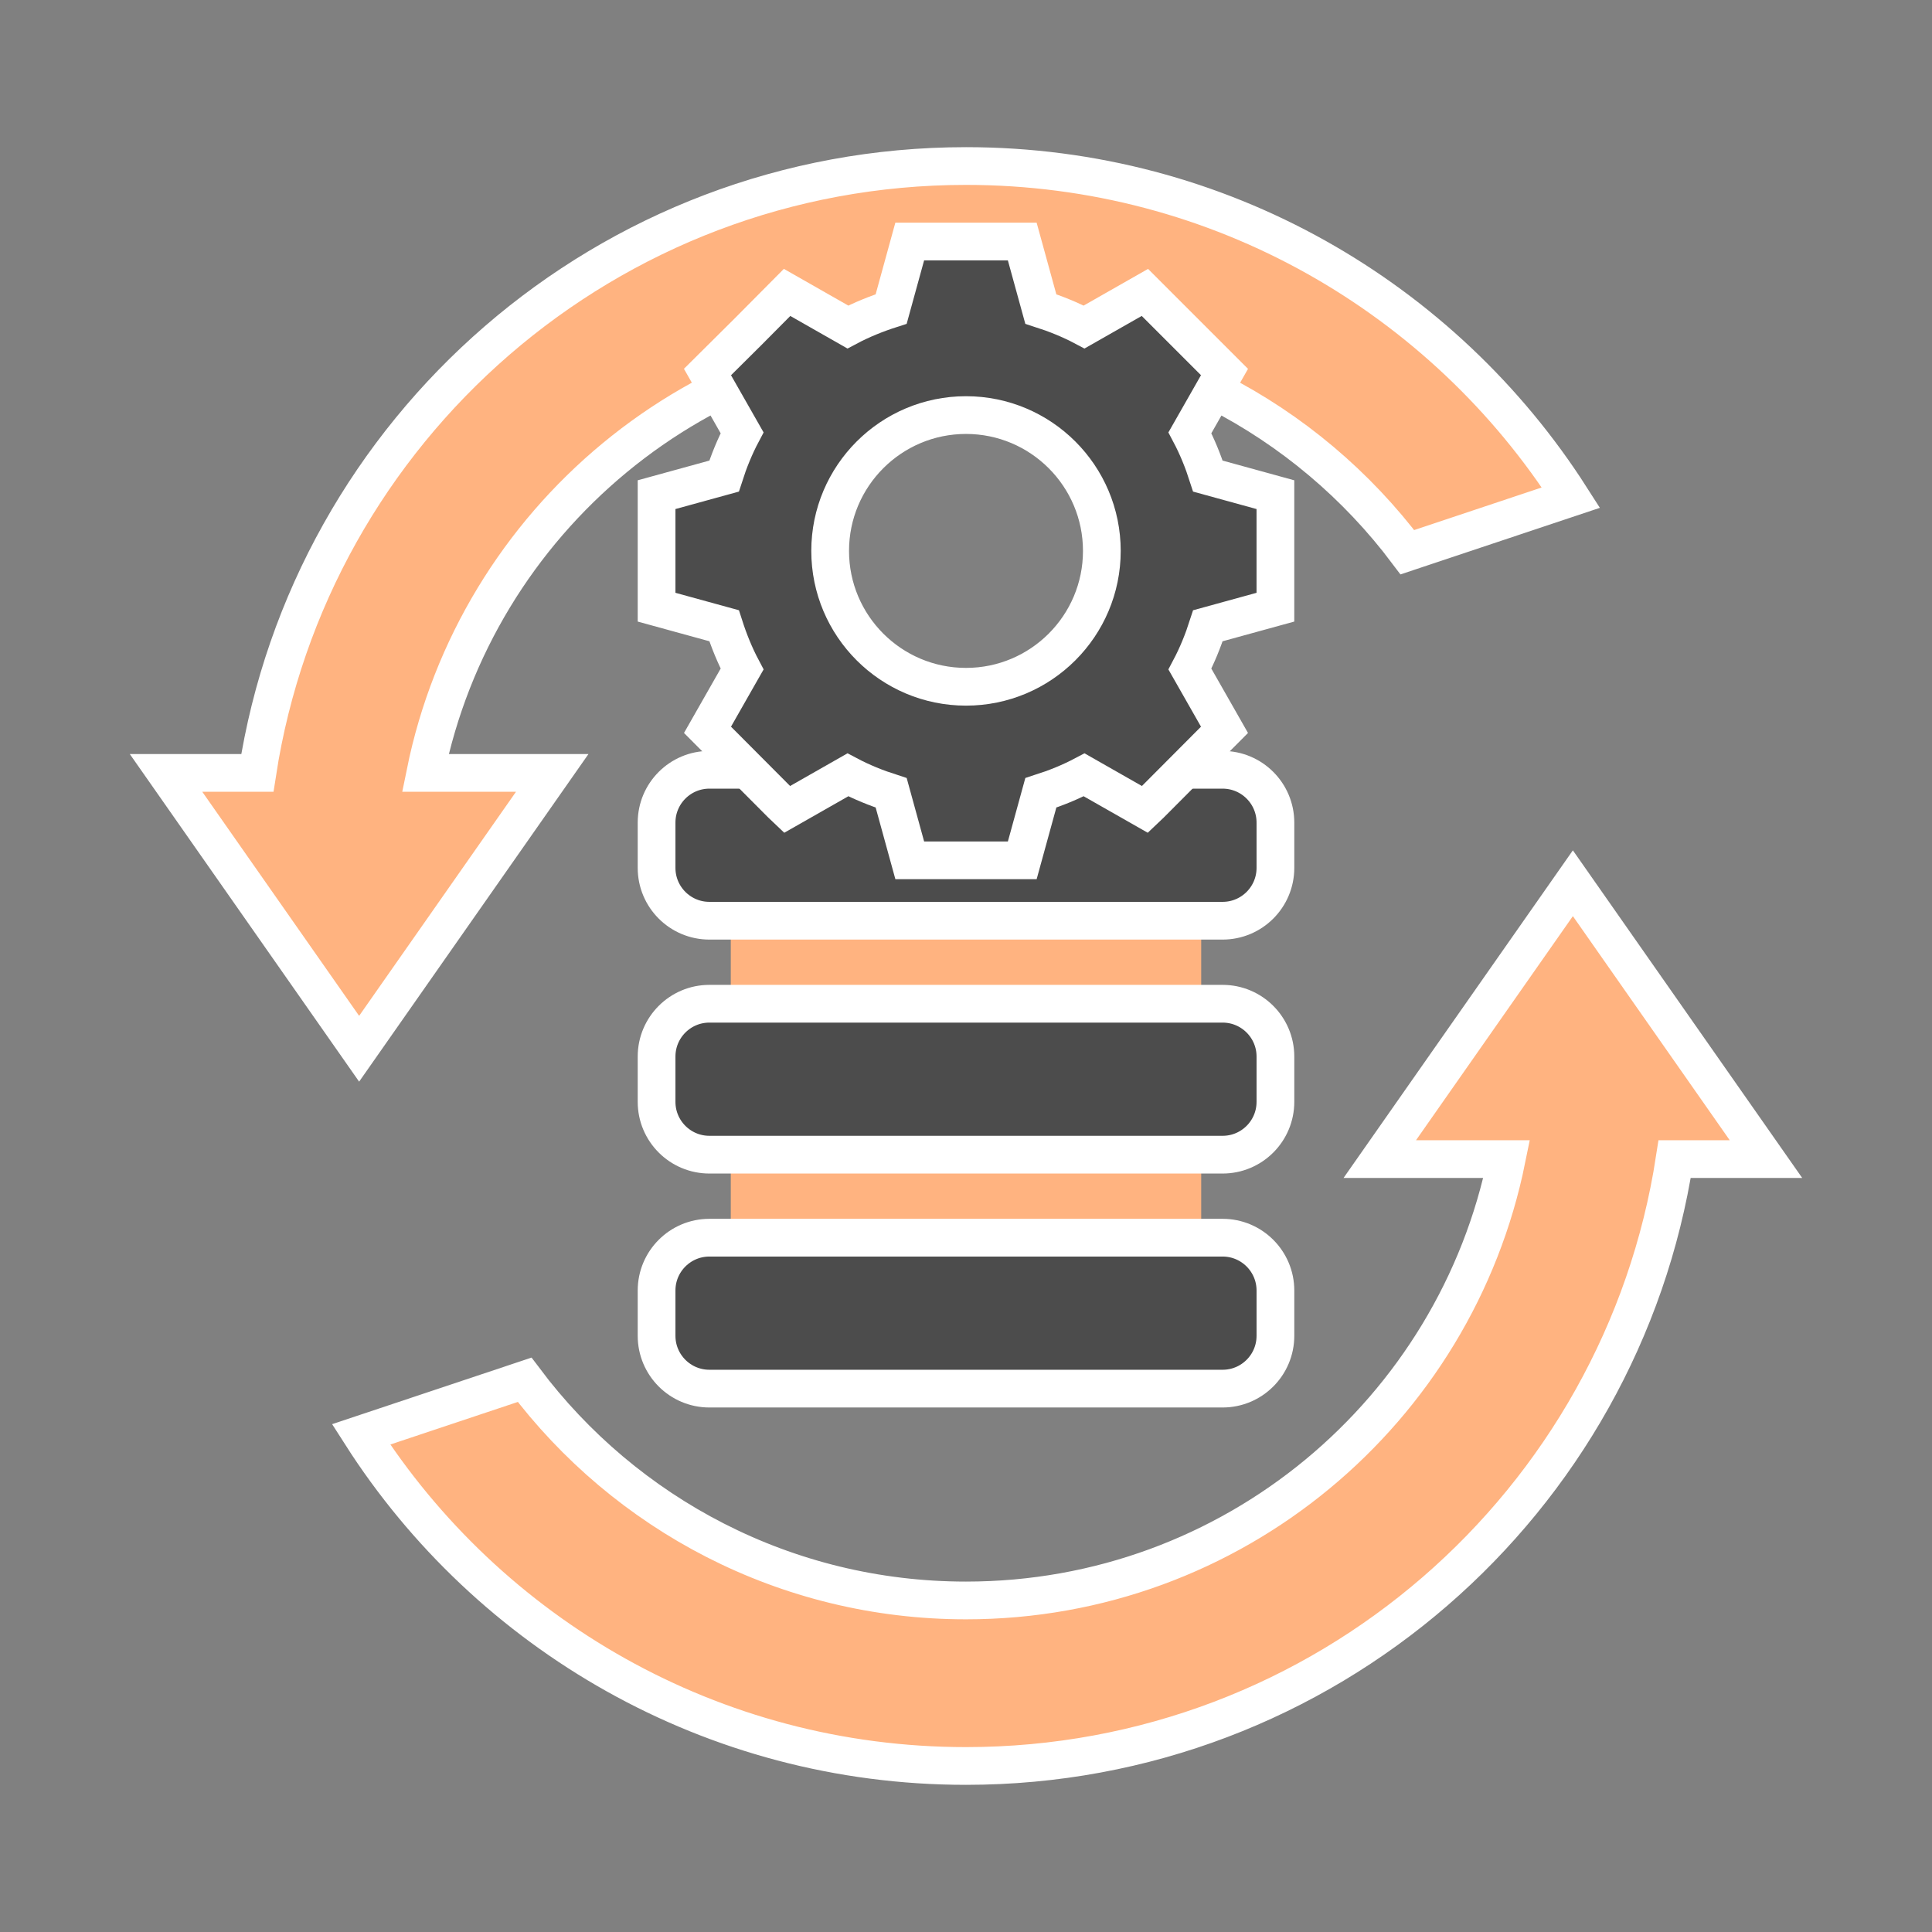
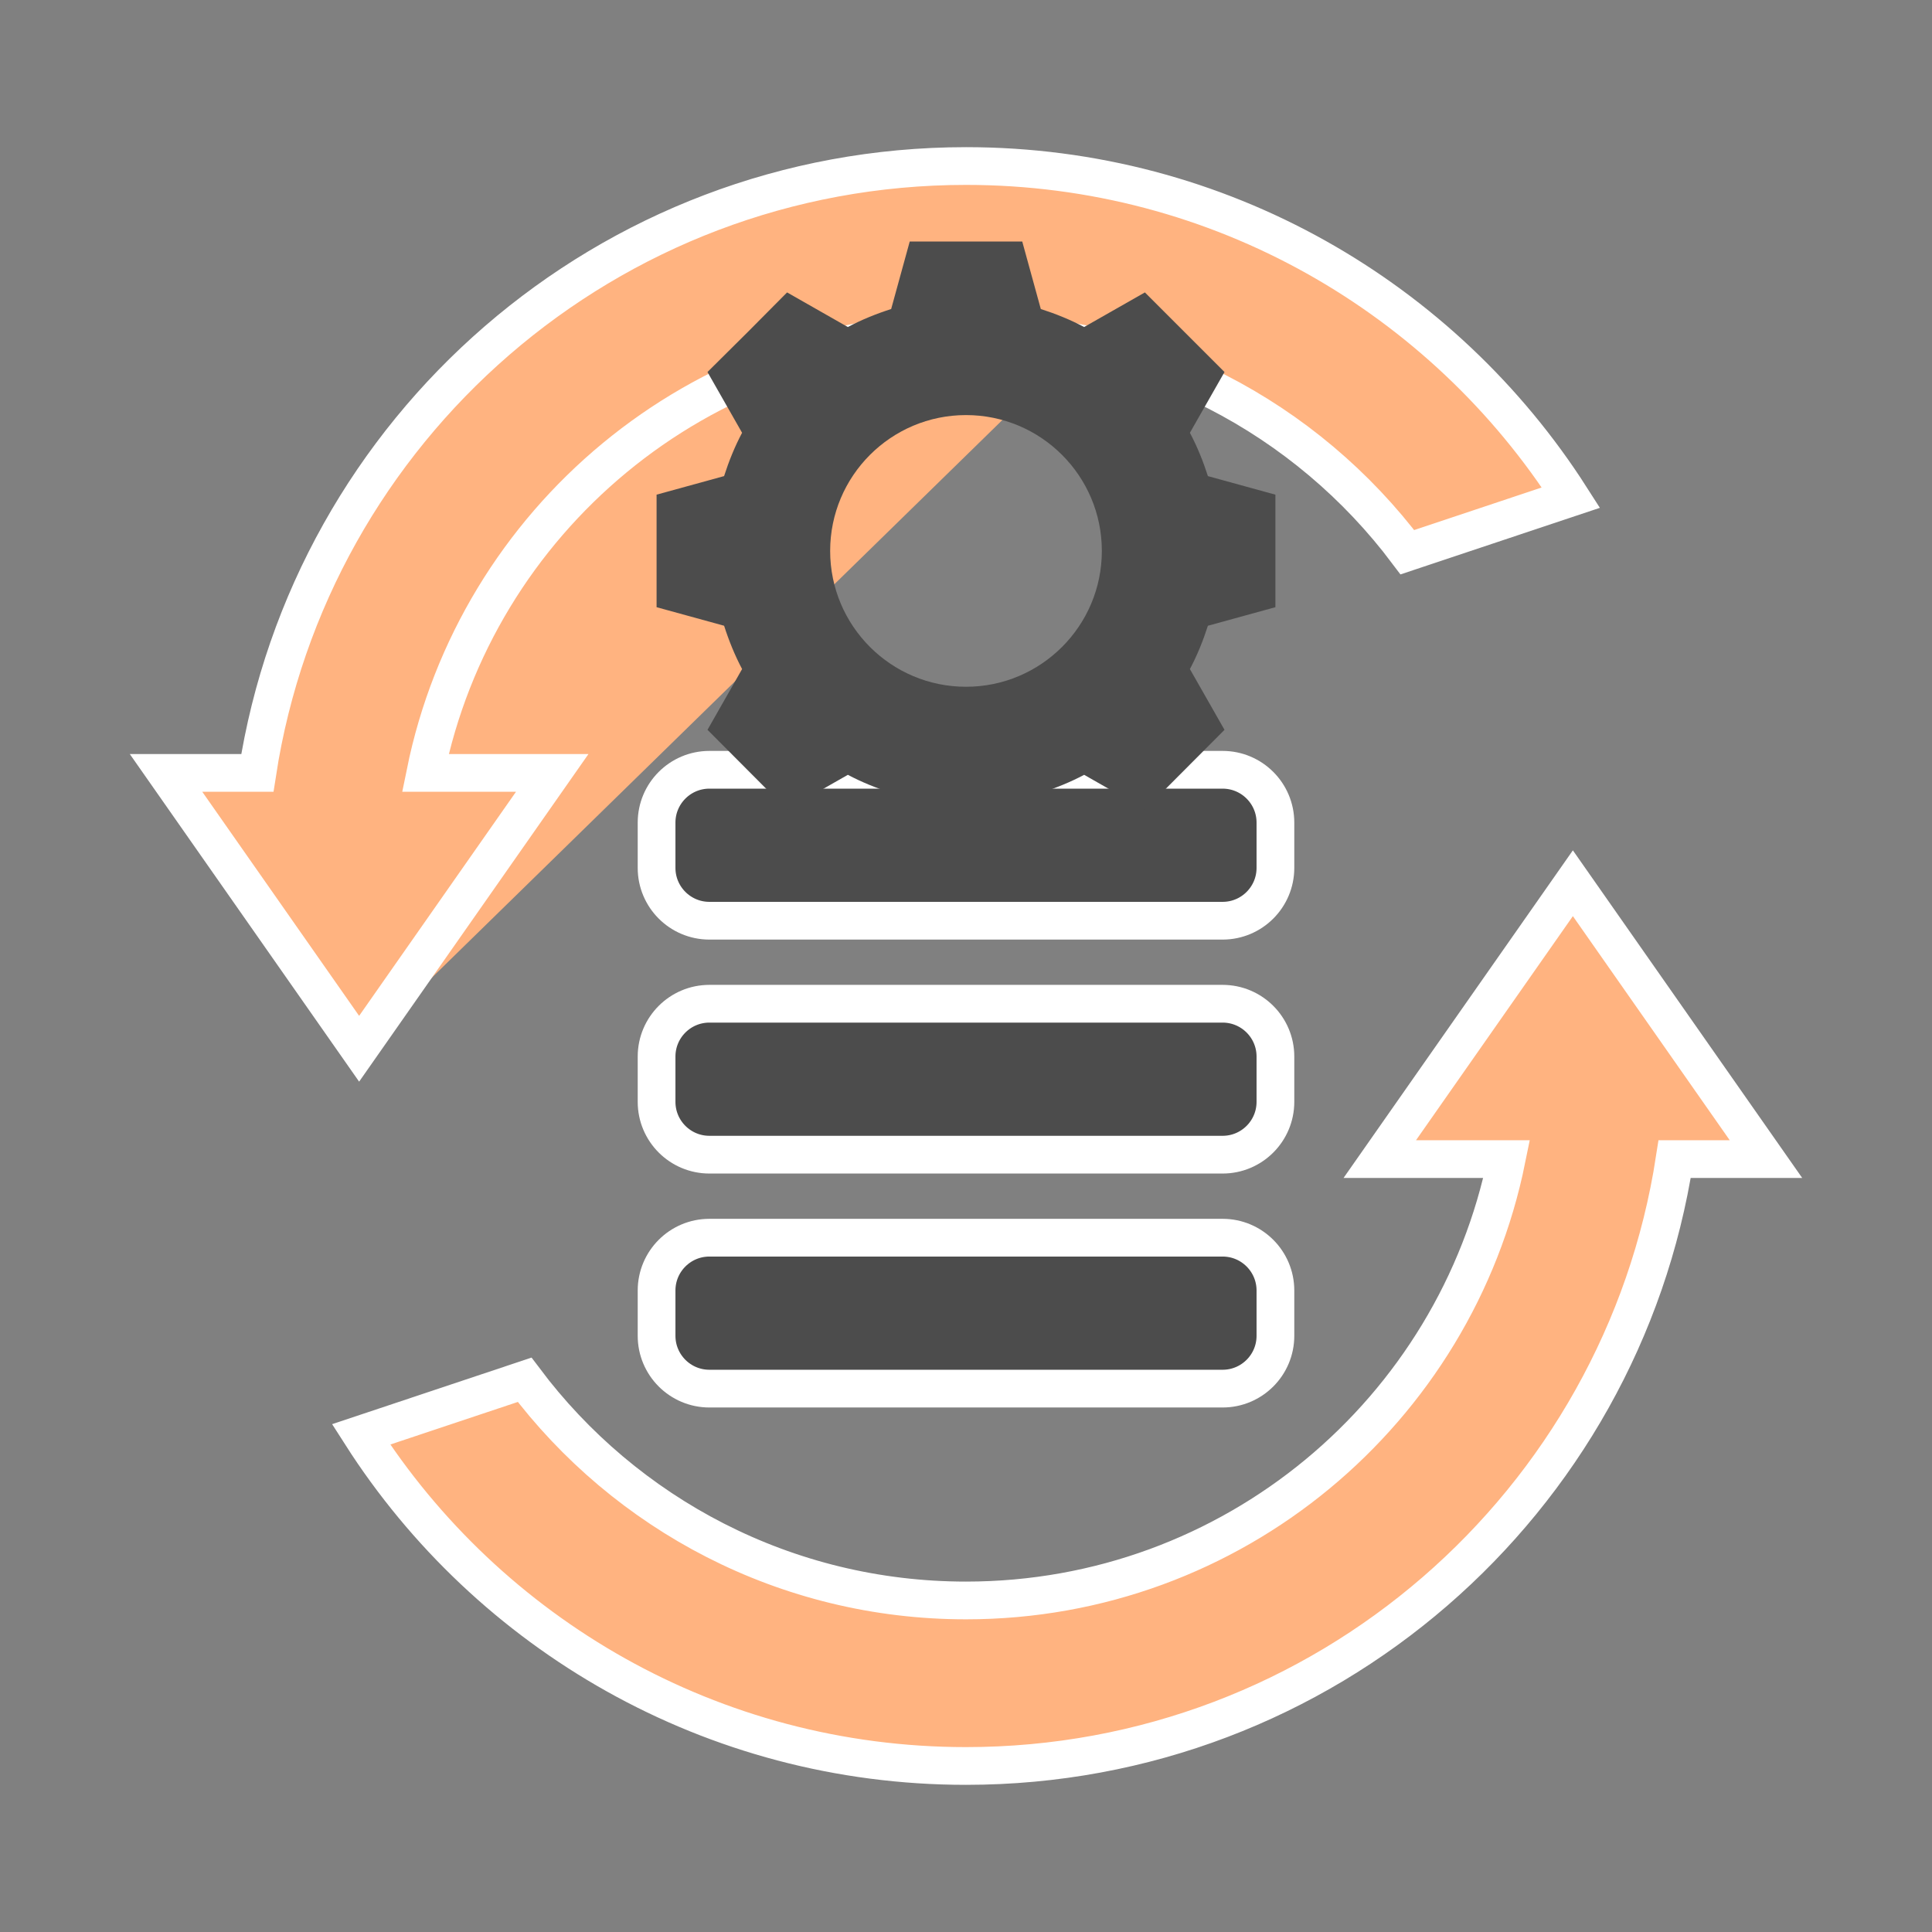
<svg xmlns="http://www.w3.org/2000/svg" version="1.0" x="0px" y="0px" width="256px" height="256px" viewBox="0 0 256 256" enable-background="new 0 0 256 256" xml:space="preserve">
  <rect x="0" y="0" width="256" height="256" fill="#808080" stroke="none" />
  <g id="inverse_cloud_data_recovery">
-     <rect fill="none" width="256" height="256" />
    <path fill="#FFB380" d="M208.414,117.034L234,153.586h-12.099C214.883,199.13,175.517,234,128,234   c-33.664,0-63.271-17.508-80.158-43.935l21.675-7.237c13.341,17.764,34.578,29.241,58.483,29.241   c35.382,0,64.879-25.111,71.641-58.483h-16.814L208.414,117.034z" />
-     <path fill="#FFB380" d="M47.586,138.966L22,102.414h12.099C41.117,56.87,80.483,22,128,22c33.664,0,63.271,17.508,80.158,43.935   l-21.675,7.237C173.141,55.408,151.905,43.931,128,43.931c-35.382,0-64.879,25.111-71.641,58.483h16.814L47.586,138.966z" />
+     <path fill="#FFB380" d="M47.586,138.966L22,102.414h12.099C41.117,56.87,80.483,22,128,22c33.664,0,63.271,17.508,80.158,43.935   l-21.675,7.237C173.141,55.408,151.905,43.931,128,43.931h16.814L47.586,138.966z" />
    <path fill="none" stroke="#FFFFFF" stroke-width="5" stroke-miterlimit="10" d="M208.414,117.034L234,153.586h-12.099   C214.883,199.13,175.517,234,128,234c-33.664,0-63.271-17.508-80.158-43.935l21.675-7.237   c13.341,17.764,34.578,29.241,58.483,29.241c35.382,0,64.879-25.111,71.641-58.483h-16.814L208.414,117.034z" />
    <path fill="none" stroke="#FFFFFF" stroke-width="5" stroke-miterlimit="10" d="M47.586,138.966L22,102.414h12.099   C41.117,56.87,80.483,22,128,22c33.664,0,63.271,17.508,80.158,43.935l-21.675,7.237C173.141,55.408,151.905,43.931,128,43.931   c-35.382,0-64.879,25.111-71.641,58.483h16.814L47.586,138.966z" />
-     <rect x="96.833" y="122" fill="#FFB380" width="62.333" height="42" />
    <path fill="#4C4C4C" d="M162,122H94c-3.866,0-7-3.134-7-7v-6c0-3.866,3.134-7,7-7h68c3.866,0,7,3.134,7,7v6   C169,118.866,165.866,122,162,122z" />
    <path fill="#4C4C4C" d="M162,153H94c-3.866,0-7-3.134-7-7v-6c0-3.866,3.134-7,7-7h68c3.866,0,7,3.134,7,7v6   C169,149.866,165.866,153,162,153z" />
    <path fill="#4C4C4C" d="M162,184H94c-3.866,0-7-3.134-7-7v-6c0-3.866,3.134-7,7-7h68c3.866,0,7,3.134,7,7v6   C169,180.866,165.866,184,162,184z" />
    <path fill="none" stroke="#FFFFFF" stroke-width="5" stroke-miterlimit="10" d="M162,122H94c-3.866,0-7-3.134-7-7v-6   c0-3.866,3.134-7,7-7h68c3.866,0,7,3.134,7,7v6C169,118.866,165.866,122,162,122z" />
    <path fill="none" stroke="#FFFFFF" stroke-width="5" stroke-miterlimit="10" d="M162,153H94c-3.866,0-7-3.134-7-7v-6   c0-3.866,3.134-7,7-7h68c3.866,0,7,3.134,7,7v6C169,149.866,165.866,153,162,153z" />
    <path fill="none" stroke="#FFFFFF" stroke-width="5" stroke-miterlimit="10" d="M162,184H94c-3.866,0-7-3.134-7-7v-6   c0-3.866,3.134-7,7-7h68c3.866,0,7,3.134,7,7v6C169,180.866,165.866,184,162,184z" />
    <path fill="#4C4C4C" d="M152.451,106.545l-0.745,0.708l-8.051-4.585c-1.826,0.969-3.765,1.752-5.74,2.385l-2.46,8.945h-14.909   l-2.46-8.945c-1.975-0.634-3.914-1.416-5.74-2.385l-8.051,4.585l-0.745-0.708l-9.803-9.84l4.585-8.051   c-0.969-1.826-1.752-3.765-2.385-5.74L87,80.455v-6.299v-8.61l8.945-2.46c0.634-1.975,1.416-3.914,2.385-5.74l-4.585-8.051   l5.367-5.33l5.181-5.218l8.051,4.585c1.826-0.969,3.765-1.752,5.74-2.385l2.46-8.945h14.909l2.46,8.945   c1.975,0.634,3.914,1.416,5.74,2.385l8.051-4.585l5.144,5.144l5.405,5.405l-4.585,8.051c0.969,1.826,1.752,3.765,2.385,5.74   l8.945,2.46v8.573v6.336l-8.945,2.46c-0.634,1.975-1.416,3.914-2.385,5.74l4.585,8.051L152.451,106.545z M146,73   c0-9.936-8.064-18-18-18s-18,8.064-18,18s8.064,18,18,18S146,82.936,146,73z" />
-     <path fill="none" stroke="#FFFFFF" stroke-width="5" stroke-miterlimit="10" d="M152.451,106.545l-0.745,0.708l-8.051-4.585   c-1.826,0.969-3.765,1.752-5.74,2.385l-2.46,8.945h-14.909l-2.46-8.945c-1.975-0.634-3.914-1.416-5.74-2.385l-8.051,4.585   l-0.745-0.708l-9.803-9.84l4.585-8.051c-0.969-1.826-1.752-3.765-2.385-5.74L87,80.455v-6.299v-8.61l8.945-2.46   c0.634-1.975,1.416-3.914,2.385-5.74l-4.585-8.051l5.367-5.33l5.181-5.218l8.051,4.585c1.826-0.969,3.765-1.752,5.74-2.385   l2.46-8.945h14.909l2.46,8.945c1.975,0.634,3.914,1.416,5.74,2.385l8.051-4.585l5.144,5.144l5.405,5.405l-4.585,8.051   c0.969,1.826,1.752,3.765,2.385,5.74l8.945,2.46v8.573v6.336l-8.945,2.46c-0.634,1.975-1.416,3.914-2.385,5.74l4.585,8.051   L152.451,106.545z M146,73c0-9.936-8.064-18-18-18s-18,8.064-18,18s8.064,18,18,18S146,82.936,146,73z" />
  </g>
</svg>